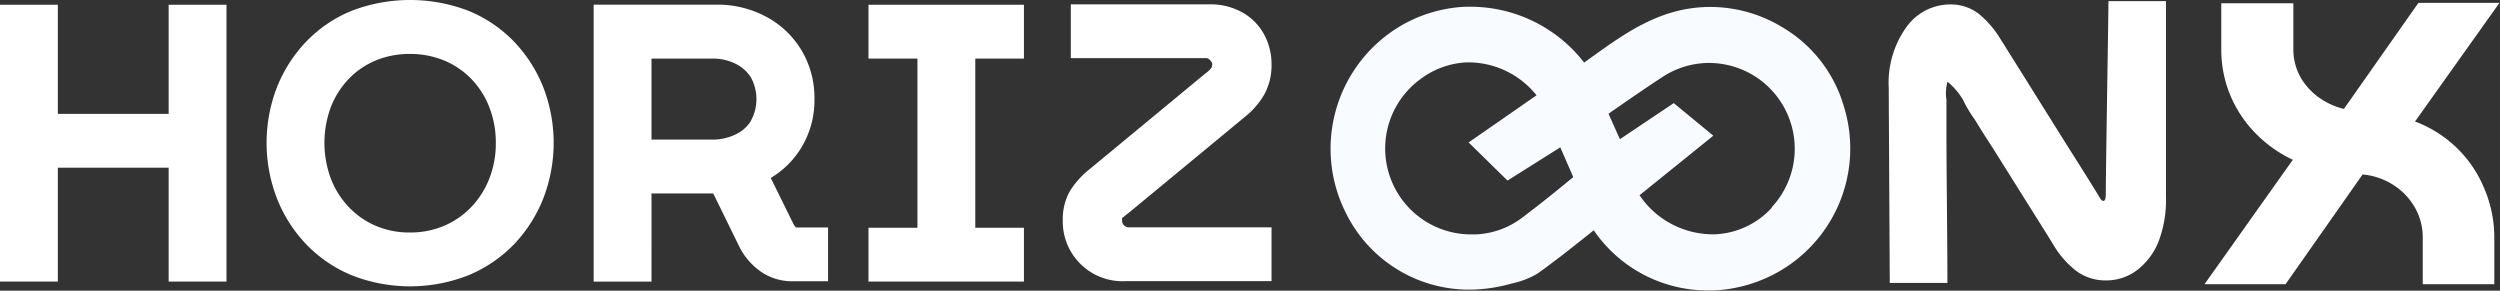
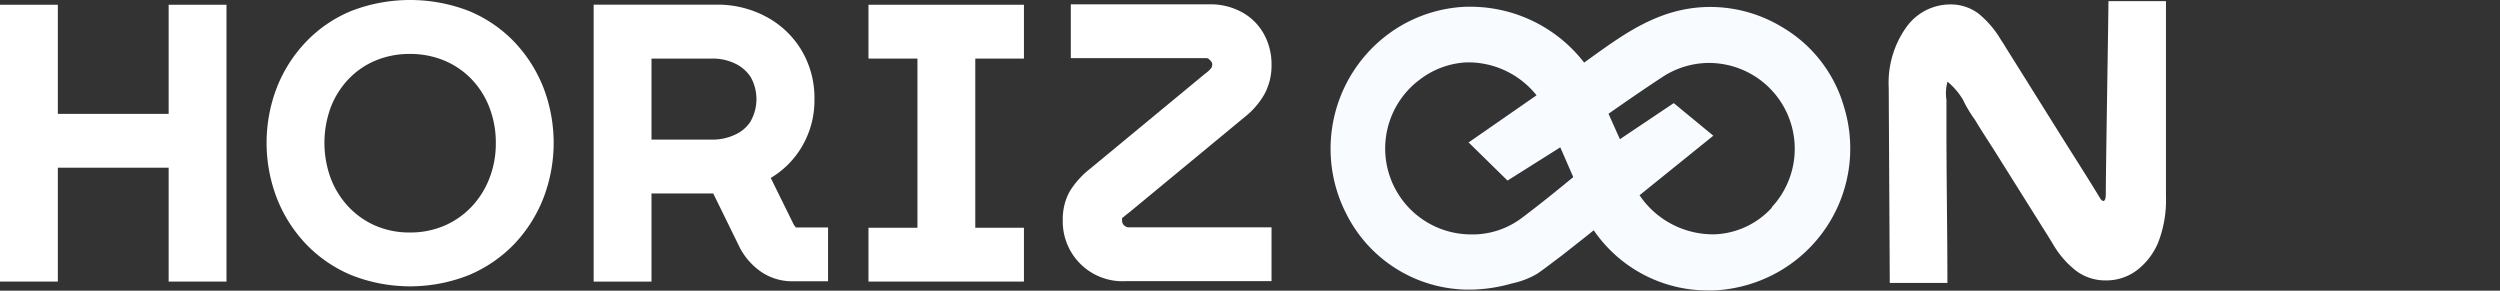
<svg xmlns="http://www.w3.org/2000/svg" id="Layer_1" data-name="Layer 1" viewBox="0 0 236.88 27.54">
  <rect x="0" y="0" width="236.88" height="27.54" fill="#333333" stroke="none" />
  <defs>
    <style>.cls-1{fill:#fff;}.cls-2{fill:#f8fbff;}</style>
  </defs>
  <title>logo-white</title>
  <polygon class="cls-1" points="15.98 10.79 5.48 10.79 5.48 0.45 0 0.45 0 26.68 5.48 26.68 5.48 15.89 15.98 15.89 15.98 26.68 21.46 26.68 21.46 0.45 15.98 0.45 15.98 10.79" />
  <path class="cls-1" d="M569.86,390.05a12.65,12.65,0,0,0-4.31-2.94,15.46,15.46,0,0,0-11.15,0,12.51,12.51,0,0,0-4.3,2.94,13.27,13.27,0,0,0-2.75,4.32,14.61,14.61,0,0,0,0,10.47,13.36,13.36,0,0,0,2.75,4.34,12.74,12.74,0,0,0,4.29,2.95,15.11,15.11,0,0,0,11.17,0,12.88,12.88,0,0,0,4.3-2.95,13.42,13.42,0,0,0,2.75-4.34,14.61,14.61,0,0,0,0-10.47A13.44,13.44,0,0,0,569.86,390.05ZM567.48,403a8.18,8.18,0,0,1-1.71,2.69,7.84,7.84,0,0,1-2.58,1.78,8.19,8.19,0,0,1-3.25.63,8.1,8.1,0,0,1-3.21-.63,7.66,7.66,0,0,1-2.56-1.78,8.16,8.16,0,0,1-1.7-2.69,9.75,9.75,0,0,1,0-6.79,8.07,8.07,0,0,1,1.7-2.67,7.56,7.56,0,0,1,2.55-1.74,8.32,8.32,0,0,1,3.22-.62,8.45,8.45,0,0,1,3.26.62,7.76,7.76,0,0,1,2.58,1.75,8,8,0,0,1,1.7,2.67,9.2,9.2,0,0,1,.62,3.39A9.05,9.05,0,0,1,567.48,403Z" transform="translate(-521.12 -386.07)" />
  <path class="cls-1" d="M596.54,407.62a1.4,1.4,0,0,1-.29-.43l-2.1-4.26a8.4,8.4,0,0,0,2.73-2.61,8.6,8.6,0,0,0,1.41-4.85,8.78,8.78,0,0,0-1.27-4.71,8.63,8.63,0,0,0-3.37-3.14,9.76,9.76,0,0,0-4.64-1.11H577.37v26.24h5.48V404.4h5l.85,0h0l2.56,5.22,0,0a6.41,6.41,0,0,0,2,2.22,5.22,5.22,0,0,0,3,.88h3.32v-5.1h-2.8A1.67,1.67,0,0,1,596.54,407.62Zm-4.27-10.09a3.39,3.39,0,0,1-1.48,1.29,5,5,0,0,1-2.22.48h-5.72v-7.68h5.75a4.86,4.86,0,0,1,2.17.47,3.62,3.62,0,0,1,1.49,1.3,4.27,4.27,0,0,1,0,4.14Z" transform="translate(-521.12 -386.07)" />
  <polygon class="cls-1" points="82.29 5.55 86.93 5.55 86.93 21.58 82.29 21.58 82.29 26.68 97.02 26.68 97.02 21.58 92.41 21.58 92.41 5.55 97.02 5.55 97.02 0.45 82.29 0.45 82.29 5.55" />
  <path class="cls-1" d="M627.52,406.68c.15-.13.34-.29.62-.5l10.89-9a7.5,7.5,0,0,0,1.9-2.19,5.69,5.69,0,0,0,.67-2.78,5.89,5.89,0,0,0-.7-2.87,5.24,5.24,0,0,0-2.06-2.09,6.18,6.18,0,0,0-3.11-.77H622.58v5.1h12.84a.29.29,0,0,1,.21.07,1,1,0,0,1,.28.29.31.31,0,0,1,.07.2.71.71,0,0,1-.07.35,2.7,2.7,0,0,1-.6.56l-10.89,9a8.33,8.33,0,0,0-1.94,2.15,5.44,5.44,0,0,0-.66,2.71,5.66,5.66,0,0,0,5.94,5.8H641.6v-5.1H628.1a.59.59,0,0,1-.34-.09.62.62,0,0,1-.24-.24.52.52,0,0,1-.08-.27c0-.2,0-.3,0-.3Z" transform="translate(-521.12 -386.07)" />
-   <path class="cls-1" d="M753.66,399.85a11.65,11.65,0,0,0-3.71-2.27l8-11.24h-7.68l-7.06,10.05a6.83,6.83,0,0,1-2.25-1,6.1,6.1,0,0,1-1.86-2,5.38,5.38,0,0,1-.68-2.67v-4.34h-6.83v4.34a11.25,11.25,0,0,0,.92,4.53,11.41,11.41,0,0,0,2.57,3.69,12.13,12.13,0,0,0,3.29,2.27L730,413h7.68l7.3-10.4a6.44,6.44,0,0,1,2.78.91,6.23,6.23,0,0,1,2.14,2.16,5.7,5.7,0,0,1,.78,2.94V413h6.78v-4.39a11.83,11.83,0,0,0-1-4.8A11.38,11.38,0,0,0,753.66,399.85Z" transform="translate(-521.12 -386.07)" />
  <path class="cls-1" d="M720.65,404.39c0,.2,0,.95-.39.65a.7.7,0,0,1-.15-.19c-.68-1.12-1.38-2.23-2.07-3.33-.81-1.27-1.6-2.54-2.4-3.81l-2.5-4-1.85-2.95c-.18-.28-.34-.58-.54-.85a9.28,9.28,0,0,0-2.16-2.55,4.38,4.38,0,0,0-2.72-.87,5.12,5.12,0,0,0-4.11,2.14,9.07,9.07,0,0,0-1.68,5.74l.1,18.51h5.46c0-5-.1-10.39-.09-15.42,0-.64,0-1.28,0-1.92a4.16,4.16,0,0,1,.1-1.73,6.66,6.66,0,0,1,1.45,1.68,12.3,12.3,0,0,0,1.15,1.93c.7,1.17,1.46,2.3,2.17,3.44l4.16,6.63c.37.59.74,1.17,1.1,1.77a8.68,8.68,0,0,0,2.21,2.51,4.64,4.64,0,0,0,2.78.87,4.81,4.81,0,0,0,2.88-.93,6.35,6.35,0,0,0,2.09-2.74,11,11,0,0,0,.71-4.27V386.18h-5.45C720.91,386.82,720.64,402.71,720.65,404.39Z" transform="translate(-521.12 -386.07)" />
  <path class="cls-2" d="M690,388.65a13.15,13.15,0,0,0-7.36-1.91c-4.35.18-7.56,2.49-10.67,4.72l-.75.54a13.63,13.63,0,0,0-10.6-5.29H660a13.27,13.27,0,0,0-6.63,2.1,13.52,13.52,0,0,0-4.67,17.55,13,13,0,0,0,12.21,7.14,15,15,0,0,0,3.46-.57l.21-.05a7.71,7.71,0,0,0,2.22-.89c.68-.47,1.36-1,2-1.48l.27-.2c1-.79,2.07-1.62,3.06-2.42a13.08,13.08,0,0,0,10.76,5.7h.57a13.62,13.62,0,0,0,5.21-1.27,13.44,13.44,0,0,0,7.16-16.17A12.86,12.86,0,0,0,690,388.65ZM665.3,406.73a7.76,7.76,0,0,1-4.39,1.55h-.33a8.14,8.14,0,0,1-4.89-14.7,7.91,7.91,0,0,1,4.39-1.6h.31a8.28,8.28,0,0,1,6.32,3.12l-6.47,4.49h0v0h0l.06,0,3.66,3.59,5-3.15,1.23,2.82C668.37,404.35,666.86,405.56,665.3,406.73Zm23.72-1a7.72,7.72,0,0,1-5.38,2.54,8.4,8.4,0,0,1-7.17-3.7l7-5.65h-.07l.05,0-3.74-3.08-5.1,3.42-1.08-2.41c1.64-1.15,3.38-2.35,5.15-3.51a8.06,8.06,0,0,1,4.08-1.3A8.13,8.13,0,0,1,689,405.7Z" transform="translate(-521.12 -386.07)" />
</svg>